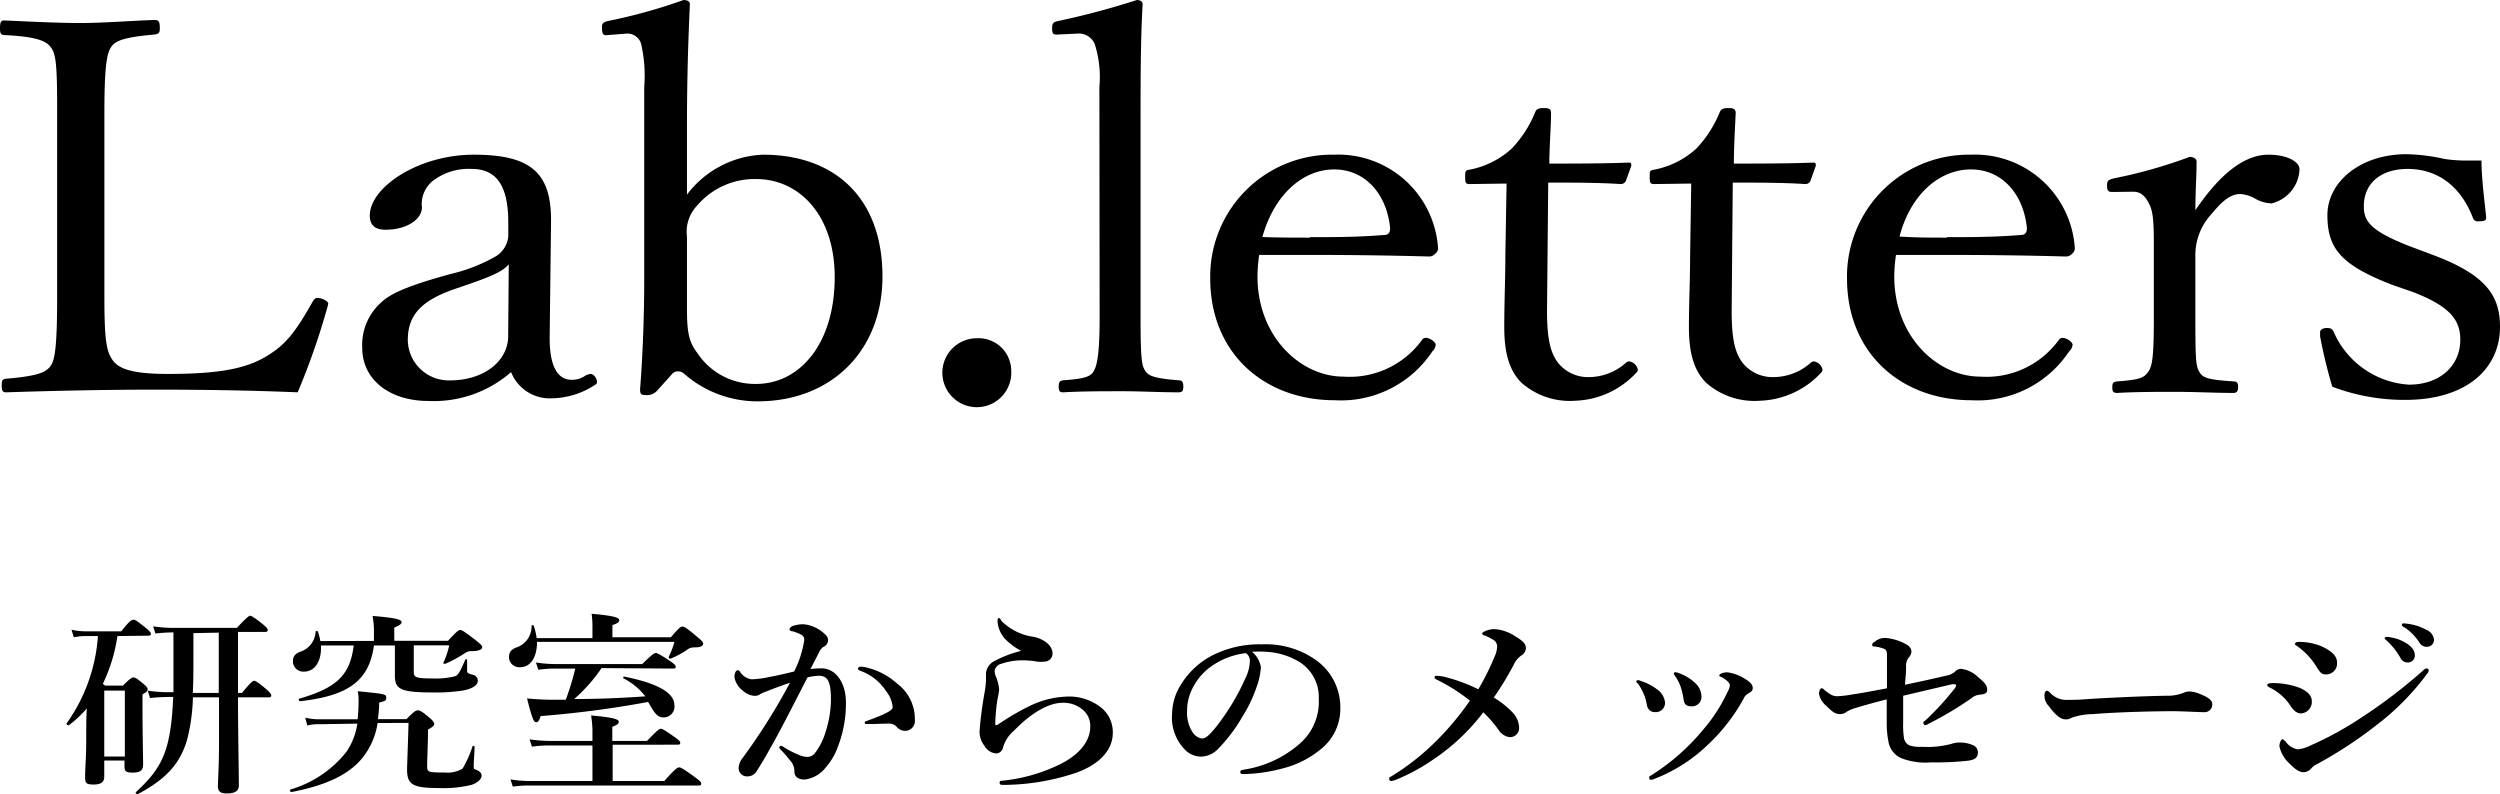
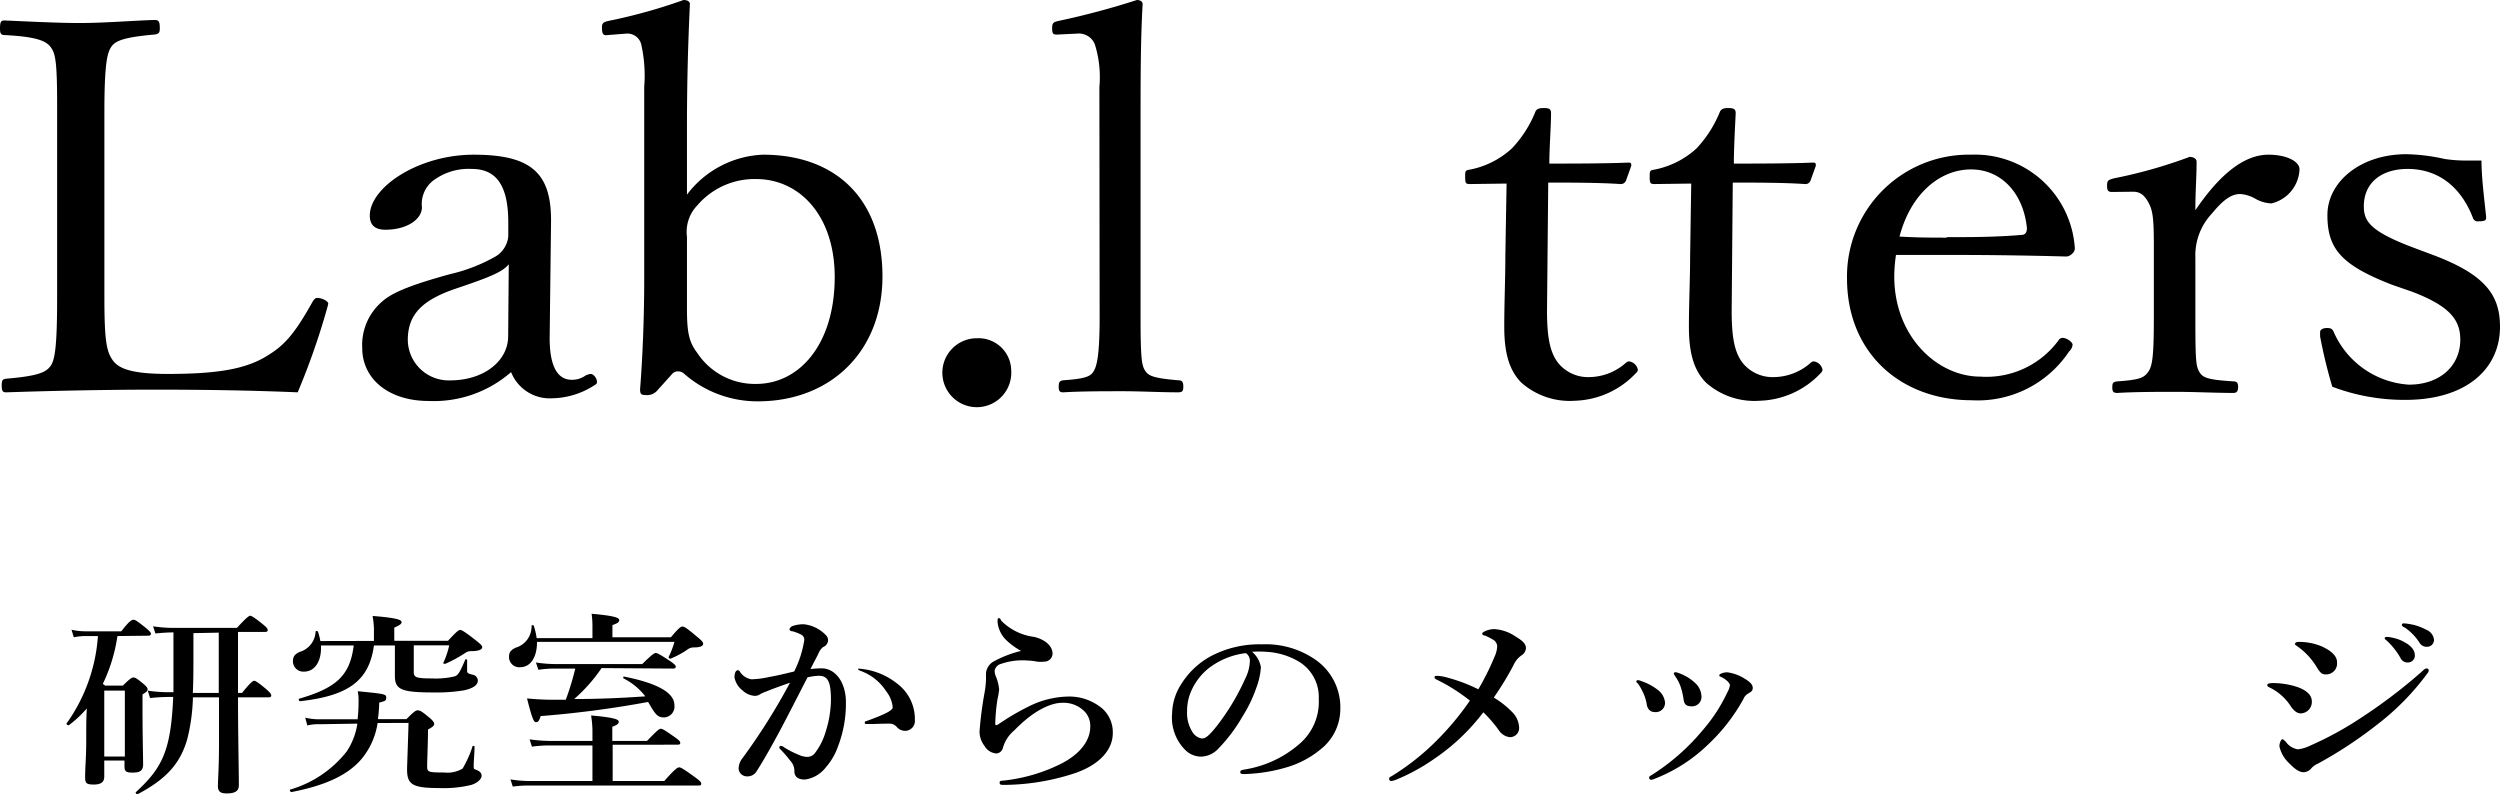
<svg xmlns="http://www.w3.org/2000/svg" id="レイヤー_1" data-name="レイヤー 1" viewBox="0 0 205.25 65.21">
  <title>logo-labletters</title>
  <path d="M31.26,27.45a58.22,58.22,0,0,1-2.46,7.06c-4.08-.17-7.91-.22-11.8-.22s-8.19.09-12.12.22c-.29,0-.38-.09-.38-.56s.09-.52.38-.56c2.6-.22,3.22-.52,3.6-1s.57-1.55.57-5.64V10.87c0-3.58-.15-4.18-.52-4.69s-1.14-.87-3.79-1c-.29,0-.38-.13-.38-.51,0-.61.09-.69.38-.69,1.89.08,4.31.21,6.2.21S15.2,4,17,3.94c.38,0,.48.08.48.69,0,.38-.1.47-.48.51-2.51.22-3.17.52-3.5,1s-.57,1.33-.57,5.42V26.72c0,3.61.19,4.43.66,5.12S15.06,33,18.14,33c4.55,0,6.68-.51,8.38-1.63,1.28-.82,2.09-1.77,3.51-4.31.14-.22.23-.3.38-.3.38,0,.9.26.9.47Z" transform="translate(-4.36 -2.3)" />
  <path d="M49.49,29.82c-.05,2.67.71,3.66,1.8,3.66a1.85,1.85,0,0,0,1.14-.35,1.33,1.33,0,0,1,.42-.13c.24,0,.52.35.52.65,0,.08,0,.17-.18.26A6.55,6.55,0,0,1,49.68,35a3.41,3.41,0,0,1-3.36-2.15,9.64,9.64,0,0,1-6.78,2.37c-3.22,0-5.44-1.77-5.44-4.35a4.68,4.68,0,0,1,1.61-3.79c.71-.65,2-1.29,5.63-2.28a13.78,13.78,0,0,0,3.75-1.47,2.16,2.16,0,0,0,1-1.63V20.56c0-3.06-1-4.39-3-4.39a4.83,4.83,0,0,0-3.22,1A2.43,2.43,0,0,0,39,19.31c0,1-1.23,1.85-3,1.85-.8,0-1.28-.34-1.28-1.16,0-2.33,4-5,8.53-5,4.69,0,6.39,1.47,6.35,5.51ZM46.13,24c-.52.61-1.38,1-4.36,2-2.75.94-3.93,2.11-3.93,4.22a3.36,3.36,0,0,0,3.46,3.31c2.84,0,4.78-1.63,4.78-3.62Z" transform="translate(-4.36 -2.3)" />
  <path d="M60.76,18.28A8.22,8.22,0,0,1,67,15c5.92,0,9.81,3.57,9.81,10,0,6.16-4.27,10.25-10.23,10.25a9.13,9.13,0,0,1-6.07-2.28.72.72,0,0,0-.47-.18.63.63,0,0,0-.47.18l-1.23,1.37a1.1,1.1,0,0,1-1,.39c-.33,0-.43-.08-.43-.47.19-2.37.34-5.69.34-9V9.45A11.76,11.76,0,0,0,57,5.92a1.17,1.17,0,0,0-1.23-.86l-1.66.13c-.23,0-.33-.13-.33-.65,0-.35.14-.43.52-.52A44.38,44.38,0,0,0,60.48,2.3c.33,0,.52.13.52.34-.14,3.11-.24,6.12-.24,10.17Zm0,9.43c0,1.93.19,2.71.85,3.57a5.66,5.66,0,0,0,4.83,2.54c3.56,0,6.45-3.27,6.45-8.78C72.89,20,70,17,66.44,17a6.19,6.19,0,0,0-4.83,2.16,3.13,3.13,0,0,0-.85,2.58Z" transform="translate(-4.36 -2.3)" />
  <path d="M87.38,32.7a2.83,2.83,0,1,1-2.8-2.63A2.68,2.68,0,0,1,87.38,32.7Z" transform="translate(-4.36 -2.3)" />
  <path d="M94.62,9.45a9,9,0,0,0-.38-3.53,1.42,1.42,0,0,0-1.47-.86l-1.65.08c-.29,0-.38-.08-.38-.51s.09-.52.52-.61A65,65,0,0,0,97.7,2.3c.28,0,.47.13.47.34C98,5.62,98,8.8,98,12.89V28.31c0,3.49.1,4,.38,4.43s.71.61,2.7.78c.33,0,.43.13.43.52s-.1.47-.43.47c-1.42,0-3.12-.09-4.5-.09-1.56,0-3.41,0-4.92.09-.29,0-.38-.09-.38-.47s.09-.48.38-.52c1.94-.13,2.27-.35,2.51-.78s.47-1.24.47-4.43Z" transform="translate(-4.36 -2.3)" />
-   <path d="M107.6,25c0,4.95,3.55,8.22,7.05,8.22a7.34,7.34,0,0,0,6.45-3,.36.36,0,0,1,.33-.18c.33,0,.8.35.8.56a.85.85,0,0,1-.28.56,9,9,0,0,1-8,4c-5.82,0-10.23-3.88-10.23-10A10,10,0,0,1,113.9,15a8.21,8.21,0,0,1,8.52,7.62.56.56,0,0,1-.24.52.67.67,0,0,1-.47.22c-3.27-.09-6.39-.13-9.33-.13-1.61,0-3.17,0-4.64,0A12.16,12.16,0,0,0,107.6,25Zm4.31-3.23c2,0,3.93,0,6.11-.18.33,0,.47-.21.47-.56-.28-2.84-2.08-4.82-4.59-4.82S109,18.19,108,21.76C109.4,21.81,110.68,21.81,111.91,21.81Z" transform="translate(-4.36 -2.3)" />
  <path d="M125.12,17.41c-.38,0-.47,0-.47-.56s0-.56.47-.64a7.11,7.11,0,0,0,3.36-1.72,9.49,9.49,0,0,0,1.9-2.93c.09-.26.23-.39.71-.39s.61.09.61.43c0,1.08-.14,2.84-.14,4.13,1.75,0,4.55,0,6.44-.08.24,0,.29,0,.29.26l-.43,1.2a.45.45,0,0,1-.47.3c-1.71-.12-4.31-.12-5.92-.12l-.1,10.54c0,2.33.29,3.49.95,4.31a3.15,3.15,0,0,0,2.51,1.12,4.59,4.59,0,0,0,3-1.16.42.42,0,0,1,.29-.13.86.86,0,0,1,.71.69.38.38,0,0,1-.15.26,7.14,7.14,0,0,1-5,2.28,6,6,0,0,1-4.4-1.47c-1-1-1.42-2.41-1.42-4.6,0-2,.09-3.92.09-5.86l.1-5.9Z" transform="translate(-4.36 -2.3)" />
  <path d="M140.27,17.41c-.38,0-.47,0-.47-.56s0-.56.47-.64a7.14,7.14,0,0,0,3.37-1.72,9.64,9.64,0,0,0,1.89-2.93c.1-.26.24-.39.71-.39s.62.09.62.43c-.05,1.08-.15,2.84-.15,4.13,1.76,0,4.55,0,6.45-.08.23,0,.28,0,.28.26l-.43,1.2a.44.44,0,0,1-.47.3c-1.7-.12-4.31-.12-5.92-.12l-.09,10.54c0,2.33.28,3.49.94,4.31A3.16,3.16,0,0,0,150,33.26a4.63,4.63,0,0,0,3-1.16.4.4,0,0,1,.28-.13.86.86,0,0,1,.71.69.4.4,0,0,1-.14.26,7.14,7.14,0,0,1-5,2.28,6,6,0,0,1-4.41-1.47c-1-1-1.42-2.41-1.42-4.6,0-2,.1-3.92.1-5.86l.09-5.9Z" transform="translate(-4.36 -2.3)" />
  <path d="M159.88,25c0,4.95,3.55,8.22,7.06,8.22a7.34,7.34,0,0,0,6.44-3,.37.37,0,0,1,.33-.18c.33,0,.81.35.81.56a.87.87,0,0,1-.29.56,9,9,0,0,1-8,4c-5.82,0-10.23-3.88-10.23-10A10,10,0,0,1,166.18,15a8.21,8.21,0,0,1,8.52,7.62.57.57,0,0,1-.23.52.69.69,0,0,1-.48.22c-3.26-.09-6.39-.13-9.33-.13-1.61,0-3.17,0-4.64,0A12.16,12.16,0,0,0,159.88,25Zm4.31-3.23c2,0,3.93,0,6.11-.18.33,0,.47-.21.47-.56-.28-2.84-2.08-4.82-4.59-4.82s-4.93,1.94-5.87,5.51C161.68,21.81,163,21.81,164.19,21.81Z" transform="translate(-4.36 -2.3)" />
  <path d="M177.78,18.06c-.33,0-.43-.09-.43-.52s.1-.47.57-.6a39.88,39.88,0,0,0,6.21-1.76c.33,0,.57.17.57.38,0,1.25-.1,2.41-.1,4,2.13-3.14,4.12-4.56,6-4.56,1.51,0,2.55.56,2.55,1.2A3,3,0,0,1,190.85,19a2.92,2.92,0,0,1-1.32-.38,2.88,2.88,0,0,0-1.24-.39c-.71,0-1.37.43-2.32,1.59a5,5,0,0,0-1.37,3.62v5c0,3.49.05,3.92.33,4.4s.71.64,2.8.77c.28,0,.38.13.38.48s-.15.47-.38.47c-1.42,0-3.27-.09-4.69-.09s-3.41,0-4.83.09c-.34,0-.43-.09-.43-.47s.09-.44.43-.48c1.84-.13,2.17-.3,2.51-.77s.47-1.21.47-4.4v-6c0-2.24-.09-2.85-.43-3.49s-.71-.91-1.27-.91Z" transform="translate(-4.36 -2.3)" />
  <path d="M200.75,25.68c-4.22-1.63-5.31-3-5.31-5.72s2.7-5,6.49-5a15.61,15.61,0,0,1,3.13.39,11.5,11.5,0,0,0,1.85.13c.33,0,.52,0,1.18,0,0,1.42.24,3.23.38,4.6v.13c0,.18-.14.26-.62.26a.41.41,0,0,1-.47-.3c-1-2.58-2.89-4-5.35-4-2.23,0-3.6,1.2-3.6,3.06,0,1.24.52,2.06,4.07,3.4l1.71.64c4.21,1.6,5.4,3.28,5.4,5.86,0,3.44-2.75,6-7.77,6a16.72,16.72,0,0,1-6-1.08,41.4,41.4,0,0,1-1-4.13l0-.35c0-.21.23-.34.57-.34s.42.09.52.26a7.24,7.24,0,0,0,6.2,4.39c2.56,0,4.22-1.55,4.22-3.7,0-1.64-.9-2.76-3.93-3.92Z" transform="translate(-4.36 -2.3)" />
  <path d="M14,54.52a13.44,13.44,0,0,1-1.2,3.93,2.31,2.31,0,0,1,.19.14h1.46c.58-.58.73-.67.87-.67s.3.09.82.53c.23.19.34.32.34.44s-.06.21-.42.42v.94c0,2.5.05,4.23.05,4.79s-.28.69-.88.69-.65-.16-.65-.56v-.43H12.92v1.32c0,.45-.27.65-.86.65s-.71-.1-.71-.58c0-1,.09-1.43.09-3.15,0-.95,0-1.83.05-2.52A9.24,9.24,0,0,1,10,61.85c-.07,0-.23-.09-.17-.16a14,14,0,0,0,2.57-7.17H11.28a5.05,5.05,0,0,0-.86.1L10.23,54a5.17,5.17,0,0,0,1.09.13h3c.63-.82.85-.95,1-.95s.33.13,1,.66c.29.24.43.38.43.49s-.06.16-.23.16ZM14.61,59H12.92v5.41h1.69Zm9.29.19h.33c.69-.86.9-1,1-1s.32.13,1,.7c.26.23.4.39.4.5s-.05.16-.23.16H23.9c0,2.86.07,6.08.07,7.22,0,.48-.32.67-1,.67-.52,0-.72-.16-.72-.62s.09-1.43.09-3.57v-3.7H20.2A15.63,15.63,0,0,1,19.73,63C19.15,65,18,66.27,15.65,67.51c-.08,0-.2-.12-.13-.18,2.17-2,2.87-3.39,3.06-7.81H18.2a14.91,14.91,0,0,0-1.52.09L16.49,59a10.91,10.91,0,0,0,1.69.13h.42c0-1,0-2.18,0-3.52,0-.24,0-.8,0-1.39h0a14.51,14.51,0,0,0-1.48.09l-.19-.59a10.91,10.91,0,0,0,1.69.13h5.19c.76-.83,1-1,1.09-1s.33.13,1,.67c.3.24.44.38.44.5s-.06.16-.23.16H23.9Zm-3.66-4.91c0,.64,0,1.23,0,1.5,0,1.38,0,2.5-.05,3.41h2.13V54.24Z" transform="translate(-4.36 -2.3)" />
  <path d="M35.36,61.66a6,6,0,0,1-1.29,2.92c-1.14,1.36-3,2.21-5.79,2.75-.08,0-.17-.18-.08-.21A9.15,9.15,0,0,0,32.82,64a5.6,5.6,0,0,0,.88-2.29l-3.11.05a3.65,3.65,0,0,0-1,.1l-.17-.64a4.8,4.8,0,0,0,1.3.13l3,0a13.7,13.7,0,0,0,.08-1.52,3.81,3.81,0,0,0-.07-.78c2.26.22,2.34.24,2.34.53s-.14.27-.58.41c0,.48-.05.93-.1,1.35l2.34,0c.56-.56.74-.72.93-.72s.37.11.93.58c.28.22.42.42.42.53s-.08.24-.51.46c0,1-.07,2.5-.07,3s.07.53,1.38.53a2.42,2.42,0,0,0,1.53-.32,9,9,0,0,0,.81-1.81c0-.08.17-.06.17,0,0,.51-.07,1.21-.07,1.55s0,.27.25.38.4.24.4.47-.28.57-.84.75a9.49,9.49,0,0,1-2.61.26c-2.21,0-2.67-.27-2.67-1.54,0-.27.09-2.53.12-3.81Zm-.3-6.74V53.87a8,8,0,0,0-.11-1c2.17.17,2.38.35,2.38.51s-.2.27-.6.45v1.08h4.41c.74-.8.88-.89,1-.89s.31.09,1.26.83c.44.35.55.46.55.59s-.16.31-.86.32a.82.82,0,0,0-.55.16,11.52,11.52,0,0,1-1.62.88c-.07,0-.19,0-.16-.09a6.51,6.51,0,0,0,.48-1.43H38.33v2.2c0,.44.23.52,1.5.52a6.81,6.81,0,0,0,1.82-.16c.32-.09.44-.3.9-1.36,0-.08.16-.06.16,0v.83c0,.23,0,.27.48.39a.5.5,0,0,1,.4.48c0,.36-.39.64-1.16.8a13.7,13.7,0,0,1-2.43.17c-2.67,0-3.22-.22-3.22-1.36V55.29H35.06C34.67,58.17,33,59.42,29,59.87c-.09,0-.16-.18-.07-.21,3.08-.89,4.17-1.93,4.47-4.37H30.71c.07,1.19-.44,2.15-1.39,2.15a.85.85,0,0,1-.91-.85c0-.37.14-.58.56-.77a1.82,1.82,0,0,0,1.3-1.65c0-.08.16-.09.2,0a5.28,5.28,0,0,1,.19.76Z" transform="translate(-4.36 -2.3)" />
  <path d="M48.45,55c0,1.24-.51,2.08-1.4,2.08a.84.84,0,0,1-.9-.84c0-.37.14-.58.56-.77A1.81,1.81,0,0,0,48,53.69c0-.08.17-.09.19,0a6.06,6.06,0,0,1,.23,1H53v-1a7.1,7.1,0,0,0-.07-1c2.07.18,2.27.36,2.27.53s-.18.27-.56.4v1h4.8c.67-.79.81-.88.95-.88s.32.09,1.19.83c.41.33.51.46.51.59s-.15.29-.7.29a.94.94,0,0,0-.65.22,7.24,7.24,0,0,1-1.34.71c-.08,0-.17-.07-.14-.15A6.79,6.79,0,0,0,59.73,55Zm6.21,11.42H58.9c.88-1,1.09-1.12,1.22-1.12s.35.12,1.26.78c.41.3.55.43.55.54s0,.17-.23.17H47.64a9.29,9.29,0,0,0-1.18.09l-.19-.59a9.92,9.92,0,0,0,1.51.13H53V63.5H49.31a11,11,0,0,0-1.28.1L47.84,63a12.31,12.31,0,0,0,1.69.13H53v-.93a9.08,9.08,0,0,0-.11-1.16c2.09.18,2.27.36,2.27.52s-.12.25-.53.41v1.16h2.85c.79-.82,1-1,1.13-1s.35.13,1.12.67c.34.24.48.37.48.48s-.05.16-.23.16H54.66Zm-.91-9.27a13.22,13.22,0,0,1-2.25,2.54c1.93,0,3.88-.08,5.84-.22A5.23,5.23,0,0,0,55.56,58c-.07,0,0-.17,0-.16,2.78.55,4.17,1.33,4.17,2.36a.89.89,0,0,1-.88,1c-.44,0-.67-.21-1.12-1l-.16-.27a84.26,84.26,0,0,1-8.82,1.16c-.14.41-.21.5-.38.5s-.3-.18-.74-1.95a22.72,22.72,0,0,0,2.46.11h.72a22.1,22.1,0,0,0,.78-2.56H49.82a8.9,8.9,0,0,0-1.26.1l-.2-.6a10.79,10.79,0,0,0,1.68.13h7.05c.78-.78,1-.91,1.11-.91s.37.13,1.14.64c.35.24.5.37.5.48s-.06.16-.23.16Z" transform="translate(-4.36 -2.3)" />
-   <path d="M71.81,57.17c1.14,0,2,1.16,2,2.78a9.83,9.83,0,0,1-.65,3.63,5.21,5.21,0,0,1-1,1.72,2.6,2.6,0,0,1-1.72,1c-.53,0-.88-.21-.86-.72a1.24,1.24,0,0,0-.36-.85,9,9,0,0,0-.75-.87c-.09-.09-.13-.14-.13-.19a.13.13,0,0,1,.15-.13.4.4,0,0,1,.22.1,7.47,7.47,0,0,0,1.2.62,1.92,1.92,0,0,0,.67.18.79.79,0,0,0,.67-.29,5.35,5.35,0,0,0,.91-1.82,8.82,8.82,0,0,0,.42-2.55c0-1.5-.24-2-1-2a4.83,4.83,0,0,0-.92.13c-.79,1.52-1.74,3.41-2.48,4.77s-1.28,2.29-1.74,3a.88.88,0,0,1-.78.36.68.68,0,0,1-.66-.64,1.42,1.42,0,0,1,.33-.87,51.2,51.2,0,0,0,3.89-6.18c-.69.24-1.36.48-1.92.71a3.56,3.56,0,0,0-.51.22.74.74,0,0,1-.46.15,1.58,1.58,0,0,1-1-.44,1.76,1.76,0,0,1-.67-1.08c0-.34.11-.58.26-.58s.16.08.23.18a1.38,1.38,0,0,0,.9.56,7.62,7.62,0,0,0,1.51-.2c.65-.11,1.32-.28,2-.44a8.65,8.65,0,0,0,.83-2.57.46.46,0,0,0-.26-.46,4,4,0,0,0-.69-.27c-.14,0-.26-.07-.26-.16s.12-.24.3-.29a2.86,2.86,0,0,1,.86-.13,2.94,2.94,0,0,1,1.84.91.56.56,0,0,1,.16.45.61.61,0,0,1-.4.51,1.23,1.23,0,0,0-.37.5c-.16.34-.41.79-.67,1.31A7.72,7.72,0,0,1,71.81,57.17Zm4.27,4.57-.53,0c-.16,0-.19,0-.19-.11s0-.08.16-.14c1.55-.56,2.13-.87,2.13-1.12a2.46,2.46,0,0,0-.53-1.31,4.21,4.21,0,0,0-2-1.64c-.18-.06-.32-.12-.32-.22s.09-.16.26-.16h.13A5.69,5.69,0,0,1,78,58.41a3.63,3.63,0,0,1,1.47,3,.81.81,0,0,1-.73.89A.9.9,0,0,1,78,62a.79.79,0,0,0-.59-.29C76.82,61.71,76.43,61.73,76.08,61.74Z" transform="translate(-4.36 -2.3)" />
+   <path d="M71.81,57.17c1.14,0,2,1.16,2,2.78a9.83,9.83,0,0,1-.65,3.63,5.21,5.21,0,0,1-1,1.72,2.6,2.6,0,0,1-1.72,1c-.53,0-.88-.21-.86-.72a1.24,1.24,0,0,0-.36-.85,9,9,0,0,0-.75-.87c-.09-.09-.13-.14-.13-.19a.13.13,0,0,1,.15-.13.4.4,0,0,1,.22.1,7.47,7.47,0,0,0,1.2.62,1.92,1.92,0,0,0,.67.18.79.79,0,0,0,.67-.29,5.35,5.35,0,0,0,.91-1.82,8.82,8.82,0,0,0,.42-2.55c0-1.5-.24-2-1-2a4.83,4.83,0,0,0-.92.13c-.79,1.52-1.74,3.41-2.48,4.77s-1.28,2.29-1.74,3a.88.88,0,0,1-.78.36.68.68,0,0,1-.66-.64,1.42,1.42,0,0,1,.33-.87,51.2,51.2,0,0,0,3.89-6.18c-.69.24-1.36.48-1.92.71a3.56,3.56,0,0,0-.51.22.74.74,0,0,1-.46.15,1.58,1.58,0,0,1-1-.44,1.76,1.76,0,0,1-.67-1.08c0-.34.11-.58.26-.58s.16.08.23.18a1.38,1.38,0,0,0,.9.56,7.62,7.62,0,0,0,1.51-.2c.65-.11,1.32-.28,2-.44a8.65,8.65,0,0,0,.83-2.57.46.46,0,0,0-.26-.46,4,4,0,0,0-.69-.27c-.14,0-.26-.07-.26-.16s.12-.24.3-.29a2.86,2.86,0,0,1,.86-.13,2.94,2.94,0,0,1,1.84.91.56.56,0,0,1,.16.45.61.61,0,0,1-.4.51,1.23,1.23,0,0,0-.37.5c-.16.34-.41.79-.67,1.31A7.72,7.72,0,0,1,71.81,57.17Zm4.27,4.57-.53,0c-.16,0-.19,0-.19-.11s0-.08.16-.14c1.55-.56,2.13-.87,2.13-1.12a2.46,2.46,0,0,0-.53-1.31,4.21,4.21,0,0,0-2-1.64c-.18-.06-.32-.12-.32-.22h.13A5.69,5.69,0,0,1,78,58.41a3.63,3.63,0,0,1,1.47,3,.81.81,0,0,1-.73.89A.9.9,0,0,1,78,62a.79.79,0,0,0-.59-.29C76.82,61.71,76.43,61.73,76.08,61.74Z" transform="translate(-4.36 -2.3)" />
  <path d="M91.94,59.49a4.21,4.21,0,0,1,2.94,1,2.6,2.6,0,0,1,.84,2c0,1.31-1,2.53-3,3.25a18.85,18.85,0,0,1-5.89,1c-.28,0-.4,0-.4-.18s.12-.15.37-.18a13.83,13.83,0,0,0,4.76-1.42c1.66-.88,2.31-2,2.31-3a1.7,1.7,0,0,0-.62-1.39A2.42,2.42,0,0,0,91.57,60c-.92,0-2.34.61-3.94,2.27a2.83,2.83,0,0,0-.93,1.43.61.61,0,0,1-.51.46,1.21,1.21,0,0,1-1-.62,1.9,1.9,0,0,1-.41-1.2,30.93,30.93,0,0,1,.41-3.16,7,7,0,0,0,.12-1.1v-.5a1.22,1.22,0,0,1,.68-1,9.11,9.11,0,0,1,2.2-.84A5.79,5.79,0,0,1,87,54.88a2.39,2.39,0,0,1-.74-1.51c0-.22,0-.32.11-.32s.12.08.21.23a4.62,4.62,0,0,0,2.69,1.31c.79.19,1.43.65,1.5,1.28a.67.67,0,0,1-.67.75,2.64,2.64,0,0,1-.6,0,4.7,4.7,0,0,0-.76-.09,5.37,5.37,0,0,0-2.18.27.71.71,0,0,0-.54.56,1.21,1.21,0,0,0,.07.4,3.78,3.78,0,0,1,.3,1.14,6.83,6.83,0,0,1-.14.83,15.61,15.61,0,0,0-.18,2c0,.14.12.14.3,0l.49-.32a18.52,18.52,0,0,1,1.88-1.07A7.51,7.51,0,0,1,91.94,59.49Z" transform="translate(-4.36 -2.3)" />
  <path d="M107.88,57.08a5.89,5.89,0,0,1-.38,1.7,11.15,11.15,0,0,1-1.11,2.31,13.32,13.32,0,0,1-2,2.67,2,2,0,0,1-1.46.66,1.87,1.87,0,0,1-1.34-.63,3.75,3.75,0,0,1-1-2.91,4.6,4.6,0,0,1,.76-2.43,6.54,6.54,0,0,1,2.37-2.25,8.53,8.53,0,0,1,4.26-1,7.15,7.15,0,0,1,4.36,1.25,4.75,4.75,0,0,1,2.06,4.07,4.21,4.21,0,0,1-1.62,3.3,7.76,7.76,0,0,1-2.6,1.42,13.52,13.52,0,0,1-3.61.61c-.26,0-.38,0-.38-.16s.1-.16.33-.21a9,9,0,0,0,4.52-2.1,4.54,4.54,0,0,0,1.59-3.71,3.39,3.39,0,0,0-1.55-3,5.85,5.85,0,0,0-2.82-.86,8.3,8.3,0,0,0-1.11,0A2.11,2.11,0,0,1,107.88,57.08Zm-4.27.07a4.91,4.91,0,0,0-1.5,2,4,4,0,0,0-.29,1.52,2.93,2.93,0,0,0,.44,1.73,1.11,1.11,0,0,0,.77.53c.28,0,.54-.16,1.21-1A18.82,18.82,0,0,0,106.6,58a3.4,3.4,0,0,0,.37-1.36.76.76,0,0,0-.32-.72A6.19,6.19,0,0,0,103.61,57.15Z" transform="translate(-4.36 -2.3)" />
  <path d="M127.07,56.2a2.28,2.28,0,0,0,.21-.84.67.67,0,0,0-.37-.56,5.34,5.34,0,0,0-.63-.32c-.15,0-.23-.08-.23-.18s.49-.35,1-.35a3.46,3.46,0,0,1,1.71.59c.67.4.88.64.88,1a.77.77,0,0,1-.37.57,1.88,1.88,0,0,0-.65.8A25.86,25.86,0,0,1,127,59.57a7.41,7.41,0,0,1,1.52,1.2,1.9,1.9,0,0,1,.56,1.25.75.75,0,0,1-.79.8,1.28,1.28,0,0,1-.9-.6,10.3,10.3,0,0,0-1.25-1.44,17,17,0,0,1-4,3.8,16.24,16.24,0,0,1-3.1,1.71,1.81,1.81,0,0,1-.45.13.17.17,0,0,1-.18-.16c0-.1,0-.15.16-.21a19.77,19.77,0,0,0,3.34-2.56,23.14,23.14,0,0,0,3.13-3.67,14.87,14.87,0,0,0-2.58-1.65c-.22-.11-.32-.14-.32-.27s.1-.11.28-.11a3.32,3.32,0,0,1,.62.1,13.8,13.8,0,0,1,2.69,1A21.39,21.39,0,0,0,127.07,56.2Z" transform="translate(-4.36 -2.3)" />
  <path d="M138.7,58.25a.13.13,0,0,1,.13-.11.78.78,0,0,1,.26.07,4.54,4.54,0,0,1,1.44.78,1.49,1.49,0,0,1,.53,1,.76.76,0,0,1-.86.77c-.28,0-.55-.16-.64-.61a3.35,3.35,0,0,0-.31-1,4.44,4.44,0,0,0-.42-.74C138.74,58.35,138.7,58.3,138.7,58.25Zm7.44-.06a1.86,1.86,0,0,0-.54-.34.12.12,0,0,1-.09-.09s0-.1.14-.15a1.17,1.17,0,0,1,.55-.11,3.56,3.56,0,0,1,1.32.47c.54.32.74.54.74.81s-.16.32-.39.47a.86.86,0,0,0-.37.43,15.1,15.1,0,0,1-2.9,3.74,13.11,13.11,0,0,1-4.4,2.82.75.75,0,0,1-.3.08.15.15,0,0,1-.14-.17c0-.07,0-.12.14-.18a17.74,17.74,0,0,0,4.26-3.73,13.21,13.21,0,0,0,2-3.07,1.7,1.7,0,0,0,.23-.64C146.34,58.41,146.29,58.32,146.14,58.19Zm-4.36-.59a.12.12,0,0,1,.13-.11,1,1,0,0,1,.33.09,3.8,3.8,0,0,1,1.3.8,1.55,1.55,0,0,1,.51,1.09.77.77,0,0,1-.79.82c-.55,0-.63-.24-.69-.64a5.5,5.5,0,0,0-.24-1,3.29,3.29,0,0,0-.41-.79C141.83,57.71,141.78,57.66,141.78,57.6Z" transform="translate(-4.36 -2.3)" />
-   <path d="M164.15,57.77a1.46,1.46,0,0,0,.72-.33.69.69,0,0,1,.49-.23,2.44,2.44,0,0,1,1.41.69c.44.35.74.66.74,1s-.18.38-.65.44a1.14,1.14,0,0,0-.65.29,29.18,29.18,0,0,1-3.49,2.08.7.7,0,0,1-.33.13s-.12-.08-.12-.18,0-.11.14-.19a23.12,23.12,0,0,0,2.41-2.62.56.56,0,0,0,.14-.29.1.1,0,0,0-.11-.08.93.93,0,0,0-.24,0l-4,.94c0,.64,0,1.6,0,2.22a7,7,0,0,0,.07,1.27.82.82,0,0,0,.43.58,2.57,2.57,0,0,0,1,.12,7.66,7.66,0,0,0,2.47-.24,2,2,0,0,1,.68-.11,2.63,2.63,0,0,1,1.13.24.61.61,0,0,1,.35.58c0,.41-.23.59-.77.67a24,24,0,0,1-3.05.14,5.57,5.57,0,0,1-2.48-.35,1.82,1.82,0,0,1-1.05-1.42,7.7,7.7,0,0,1-.13-1.3c0-.41,0-.93,0-2.1-.81.2-1.67.44-2.61.72a2.91,2.91,0,0,0-.67.29.81.81,0,0,1-.61.19c-.32,0-.58-.17-1.07-.67a1.66,1.66,0,0,1-.6-1c0-.22.1-.44.21-.44s.09,0,.3.19c.47.37.67.46,1,.46a9.38,9.38,0,0,0,1.31-.16c.66-.09,1.58-.27,2.76-.49,0-1.6,0-2.42,0-2.74s-.07-.42-.23-.5a3.05,3.05,0,0,0-.79-.19c-.1,0-.19,0-.19-.13s.05-.16.26-.3a1.23,1.23,0,0,1,.88-.27,4.13,4.13,0,0,1,1.48.43c.42.19.6.43.6.7a.84.84,0,0,1-.23.48,1.09,1.09,0,0,0-.21.75c0,.5-.05.9-.09,1.48C162.41,58.17,163.18,58,164.15,57.77Z" transform="translate(-4.36 -2.3)" />
-   <path d="M185.36,60.77c-.55,0-1.75-.08-2.61-.08-1.39,0-4.41.06-6.58.24a5.5,5.5,0,0,0-1.74.3.8.8,0,0,1-.47.13c-.46,0-.87-.39-1.41-1.11a1.19,1.19,0,0,1-.34-.86c0-.26.11-.38.21-.38a.42.42,0,0,1,.23.14,1.82,1.82,0,0,0,1.48.61c.48,0,.81,0,1.85-.08,2.18-.13,4.5-.23,6.23-.26a3.61,3.61,0,0,0,1.37-.22,1.28,1.28,0,0,1,.49-.13,2.22,2.22,0,0,1,.79.16c.67.26,1.13.5,1.13.9A.63.63,0,0,1,185.36,60.77Z" transform="translate(-4.36 -2.3)" />
  <path d="M190.5,58.54c0-.11.19-.16.49-.16a6.43,6.43,0,0,1,1.78.26c.93.27,1.39.72,1.39,1.23a.94.94,0,0,1-.92,1c-.26,0-.52-.18-.79-.56a4.3,4.3,0,0,0-1.7-1.54C190.57,58.69,190.5,58.62,190.5,58.54Zm3,7.16c-.35,0-.67-.2-1.18-.72a2.67,2.67,0,0,1-.82-1.41c0-.31.16-.58.24-.58s.16.1.27.19a1.51,1.51,0,0,0,1,.64,3.11,3.11,0,0,0,1.05-.32,27.61,27.61,0,0,0,4.31-2.38,43.25,43.25,0,0,0,4.81-3.67c.17-.16.28-.27.4-.27a.16.16,0,0,1,.18.16.46.46,0,0,1-.13.27,20.75,20.75,0,0,1-4.08,4.16A35.08,35.08,0,0,1,194.65,65a1.48,1.48,0,0,0-.54.39A.85.85,0,0,1,193.47,65.7Zm-.7-10.57c0-.06.07-.13.3-.13a4.85,4.85,0,0,1,1.88.37c.55.26,1.25.67,1.25,1.3a.9.9,0,0,1-.93,1c-.32,0-.46-.15-.74-.6a5.6,5.6,0,0,0-1.59-1.71C192.8,55.24,192.77,55.23,192.77,55.13Zm9.16,0c.48.33.66.62.66,1a.57.57,0,0,1-.58.56.63.63,0,0,1-.6-.37,5.92,5.92,0,0,0-1.11-1.41c-.07-.06-.19-.14-.19-.21s.08-.11.21-.11a2.14,2.14,0,0,1,.4.06A3.26,3.26,0,0,1,201.93,55.12ZM203.55,54a1,1,0,0,1,.64.81.56.56,0,0,1-.55.59.68.68,0,0,1-.65-.35,4.32,4.32,0,0,0-1.23-1.25c-.07,0-.21-.12-.21-.19a.13.13,0,0,1,.14-.13,3,3,0,0,1,.46.05A4.29,4.29,0,0,1,203.55,54Z" transform="translate(-4.36 -2.3)" />
</svg>